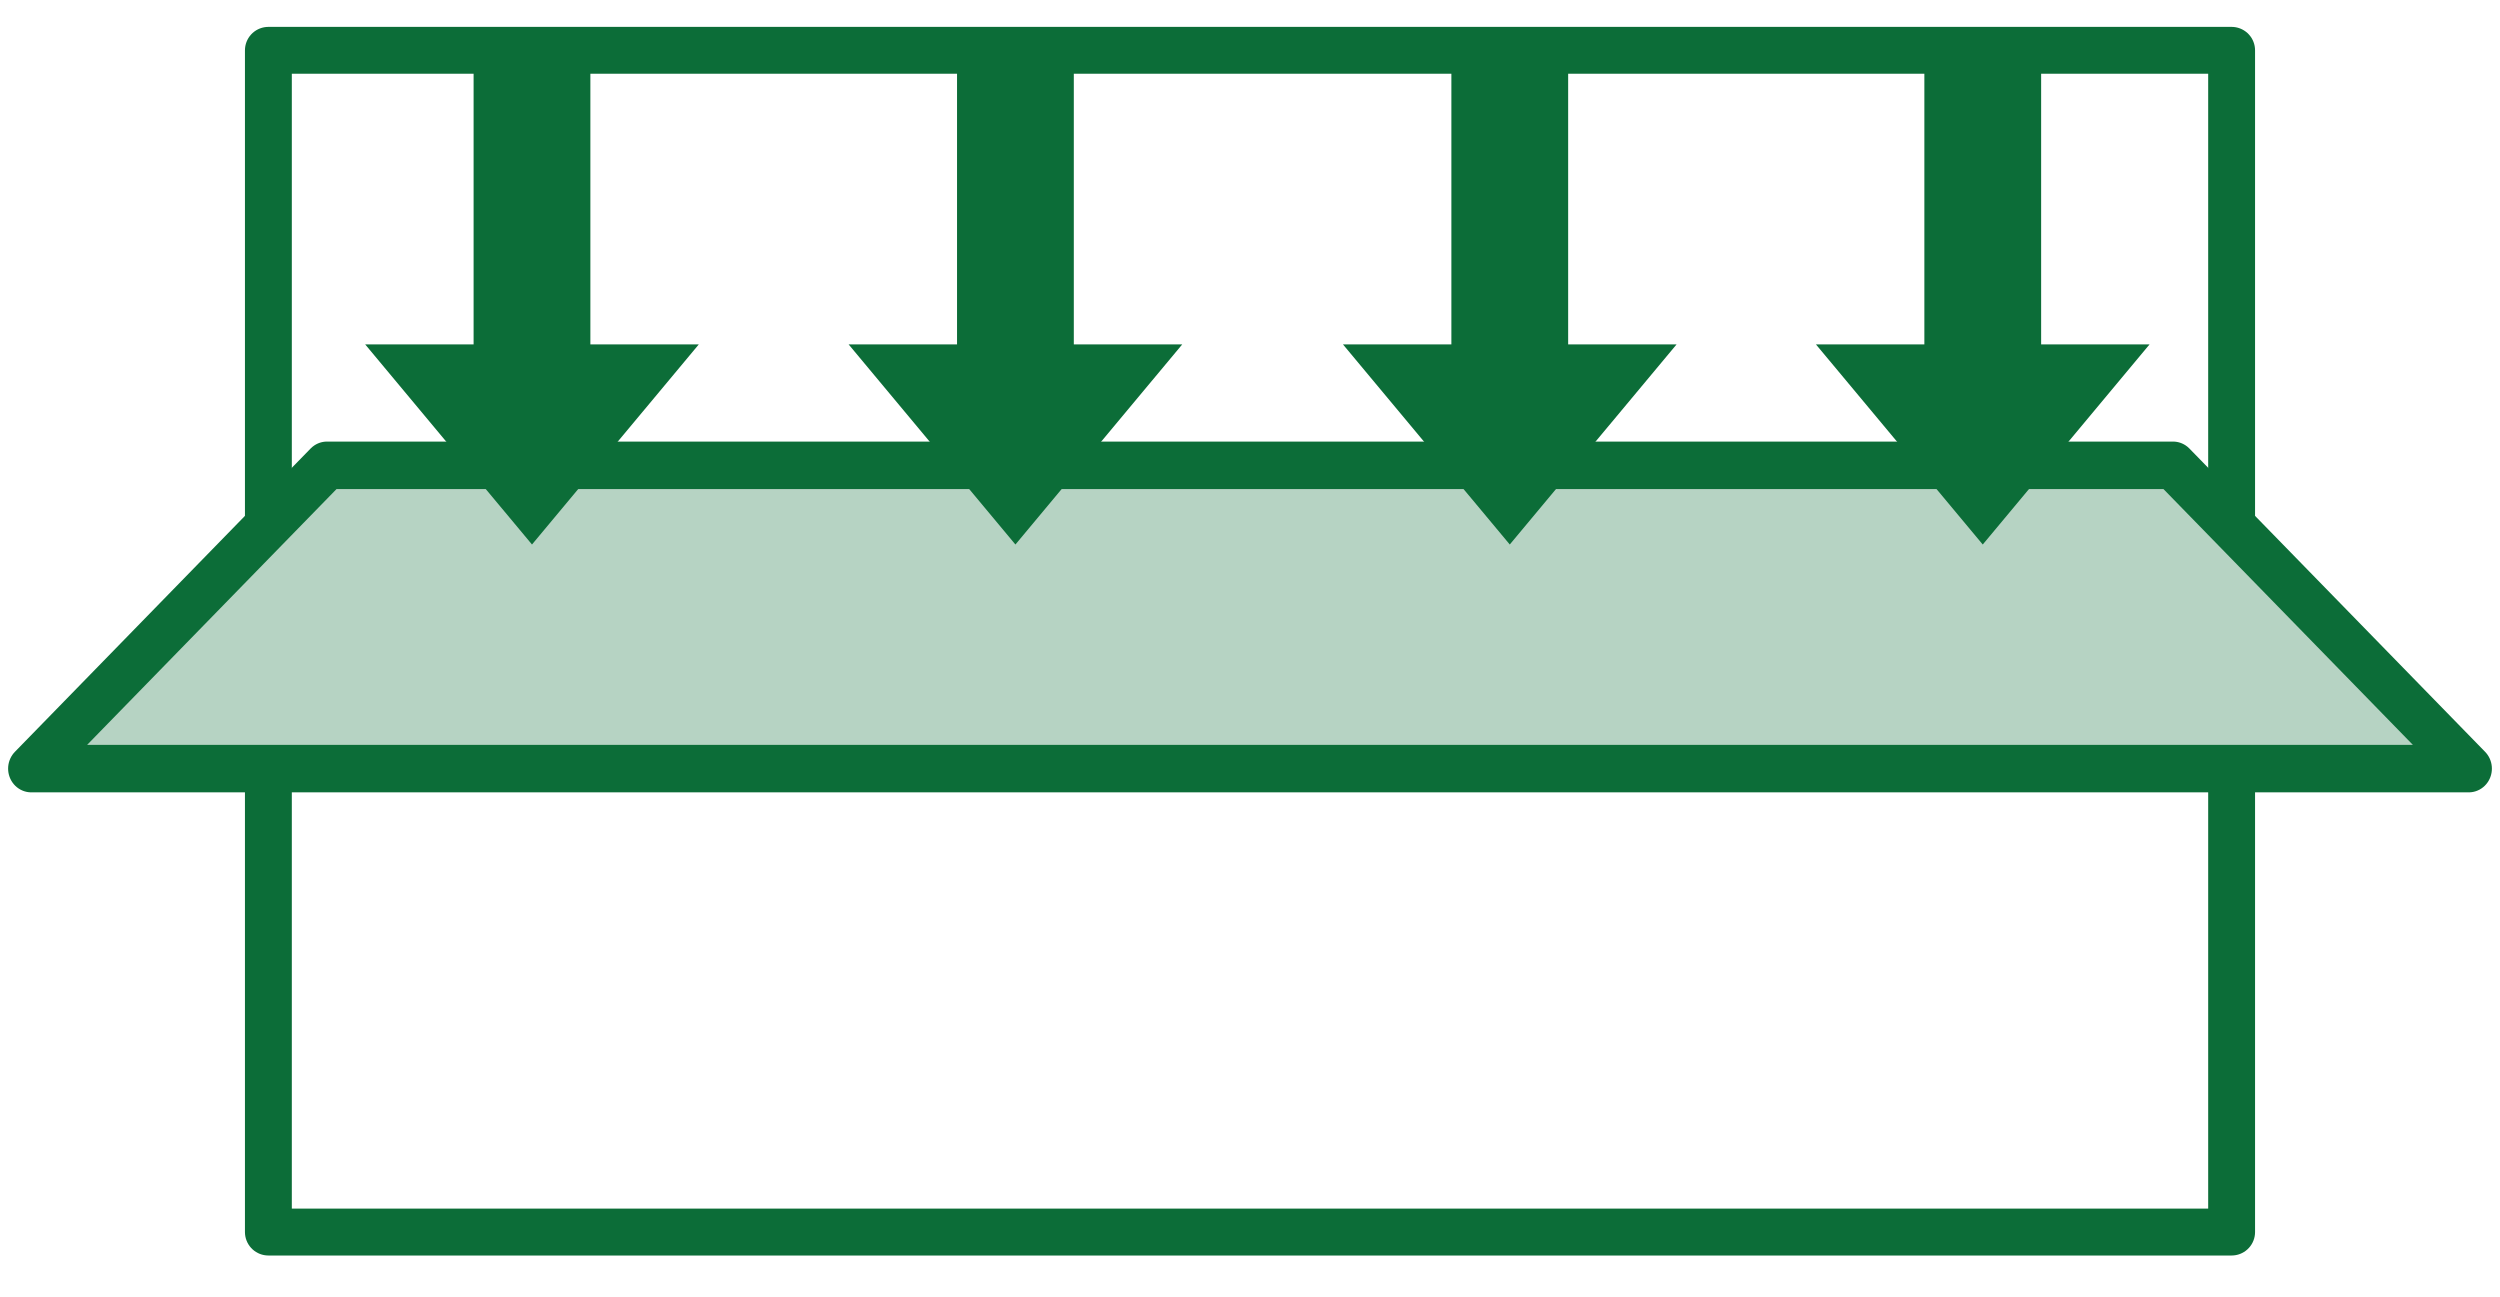
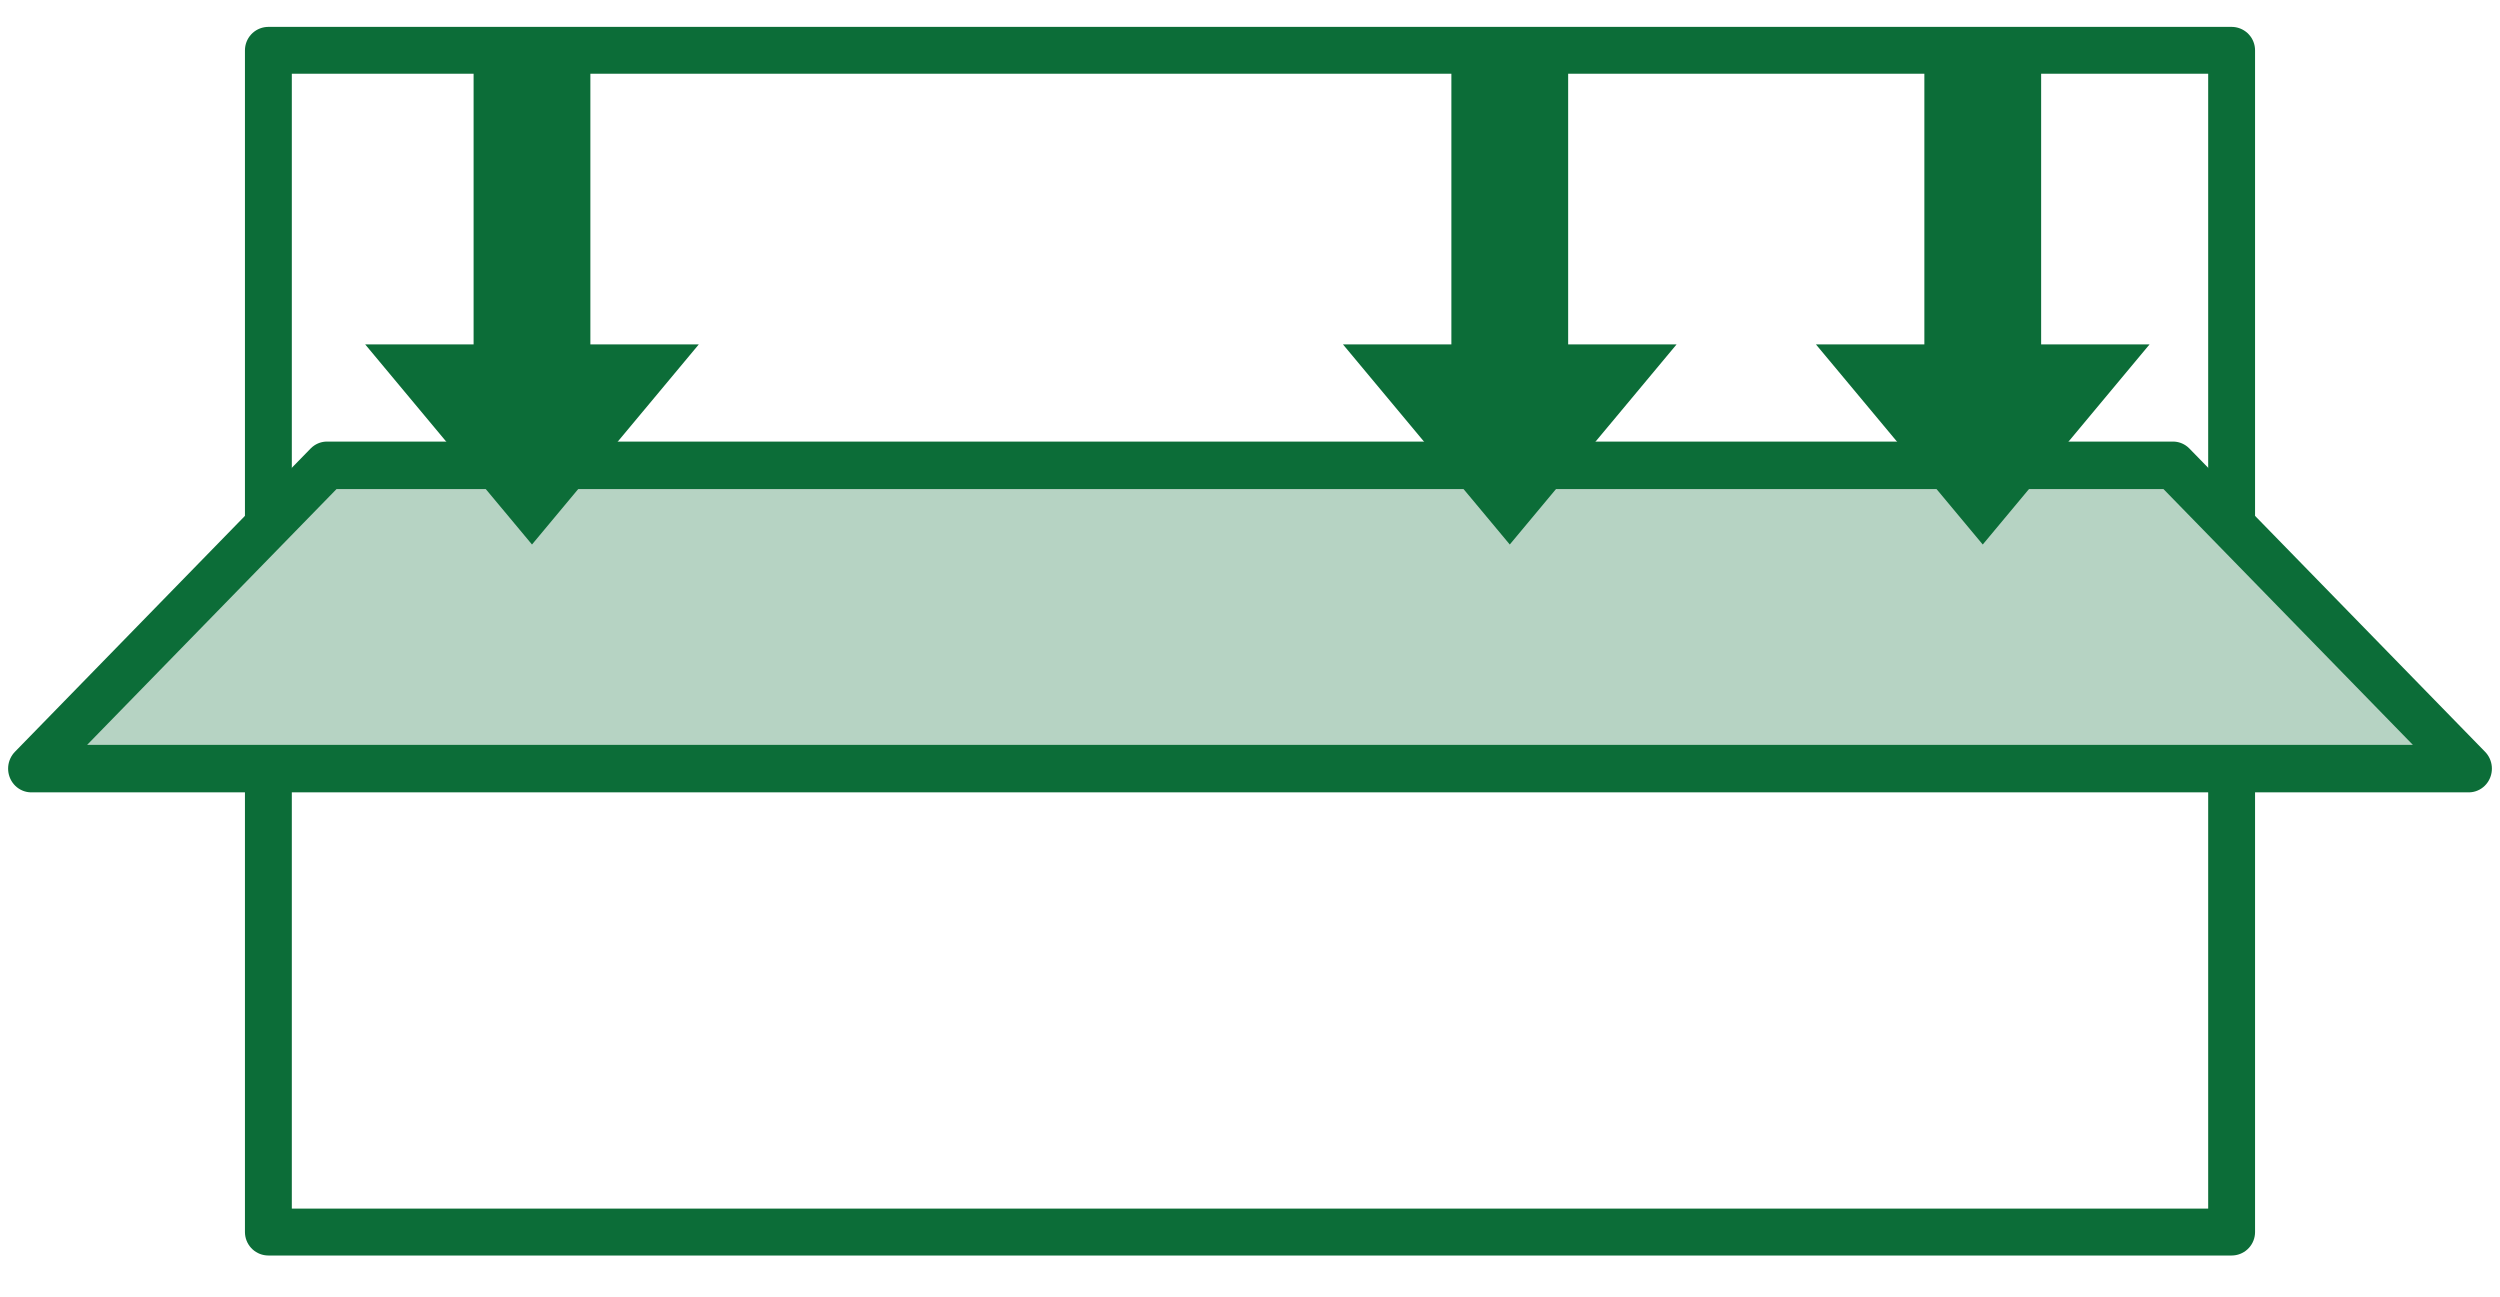
<svg xmlns="http://www.w3.org/2000/svg" width="100%" height="100%" viewBox="0 0 800 415" version="1.1" xml:space="preserve" style="fill-rule:evenodd;clip-rule:evenodd;stroke-linejoin:round;stroke-miterlimit:1.5;">
  <g id="Livello2">
    <g transform="matrix(1,0,0,1,-0.441,1.544)">
      <rect x="86.324" y="14.559" width="628.235" height="378.159" style="fill:none;stroke:rgb(12,109,56);stroke-width:15px;" />
    </g>
    <g transform="matrix(0.975,0,-1.20178e-32,1,10,1.544)">
      <path d="M800,244.412L0,244.412L97.059,147.353L702.941,147.353L800,244.412Z" style="fill:rgb(182,211,195);stroke:rgb(12,109,56);stroke-width:15.19px;stroke-linecap:round;" />
    </g>
    <g transform="matrix(2.67053e-17,-0.436,0.903,5.52919e-17,103.308,100.315)">
      <path d="M-22.679,94.809L-22.679,133.235L-169.559,74.118L-22.679,15L-22.679,53.426L193.088,53.426L193.088,94.809L-22.679,94.809Z" style="fill:rgb(12,109,56);" />
    </g>
    <g transform="matrix(2.67053e-17,-0.436,0.903,5.52919e-17,258.007,100.315)">
-       <path d="M-22.679,94.809L-22.679,133.235L-169.559,74.118L-22.679,15L-22.679,53.426L193.088,53.426L193.088,94.809L-22.679,94.809Z" style="fill:rgb(12,109,56);" />
-     </g>
+       </g>
    <g transform="matrix(2.67053e-17,-0.436,0.903,5.52919e-17,567.551,100.315)">
      <path d="M-22.679,94.809L-22.679,133.235L-169.559,74.118L-22.679,15L-22.679,53.426L193.088,53.426L193.088,94.809L-22.679,94.809Z" style="fill:rgb(12,109,56);" />
    </g>
    <g transform="matrix(2.67053e-17,-0.436,0.903,5.52919e-17,416.198,100.315)">
      <path d="M-22.679,94.809L-22.679,133.235L-169.559,74.118L-22.679,15L-22.679,53.426L193.088,53.426L193.088,94.809L-22.679,94.809Z" style="fill:rgb(12,109,56);" />
    </g>
  </g>
</svg>